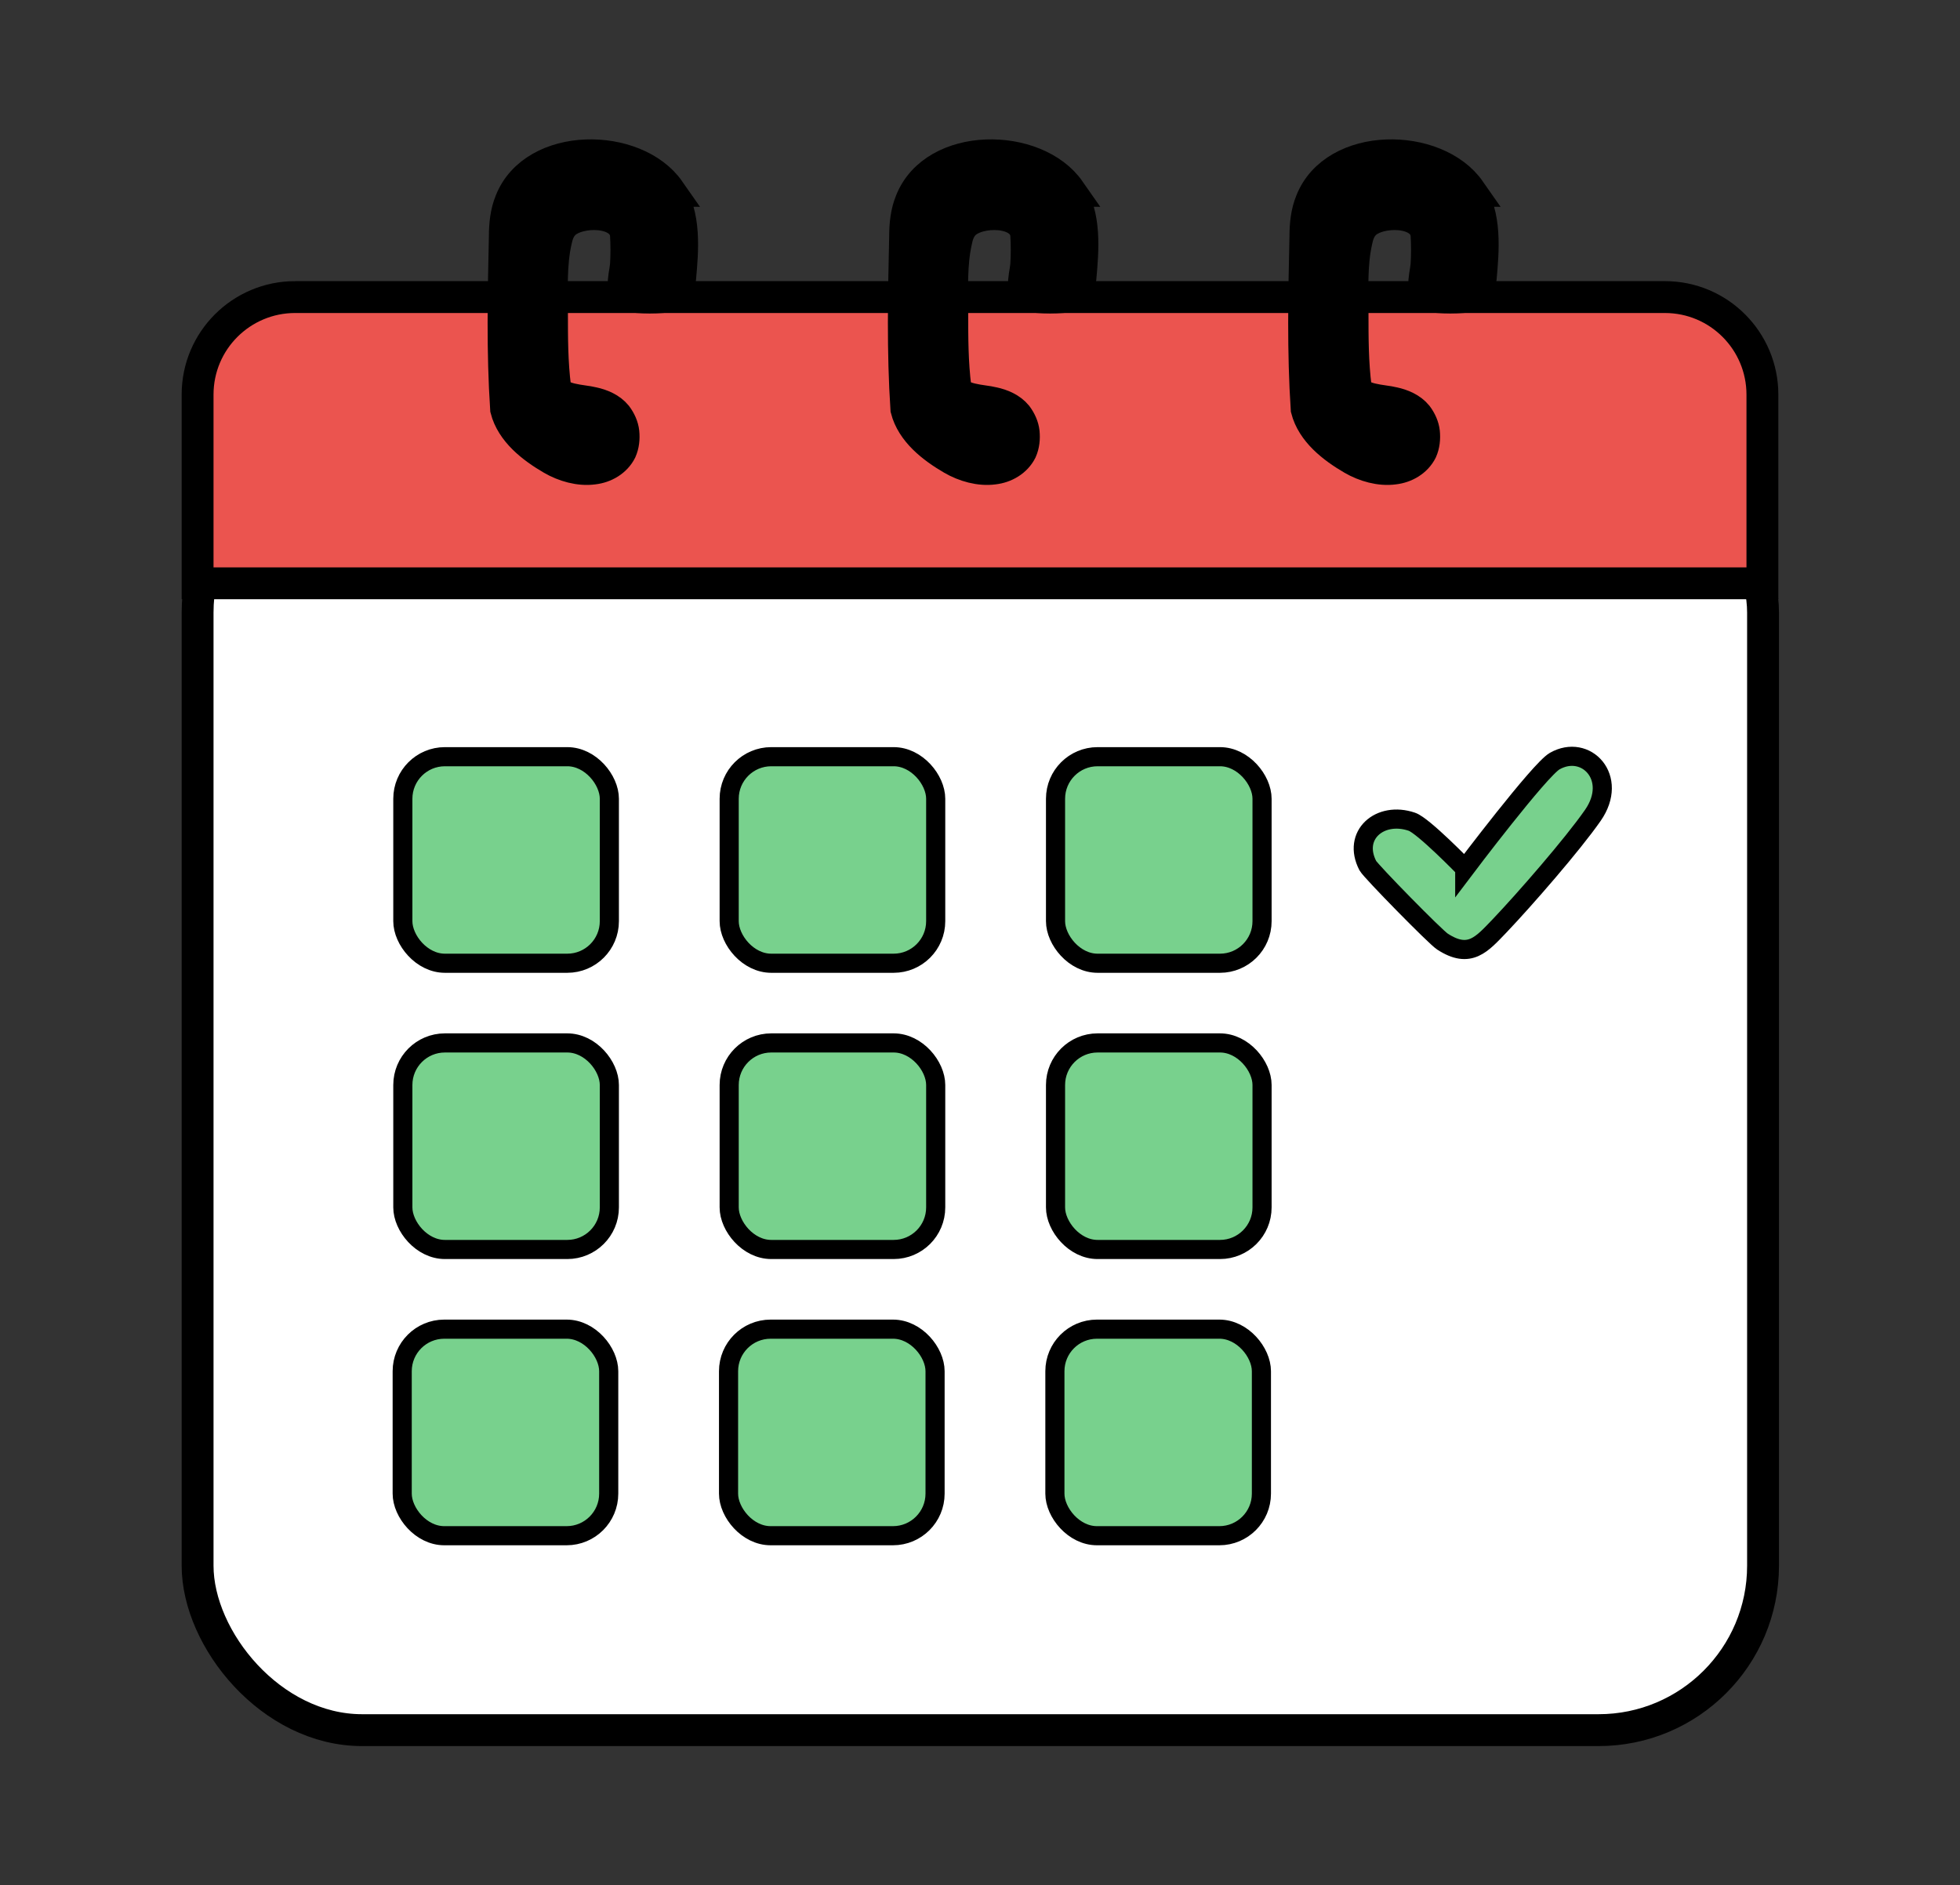
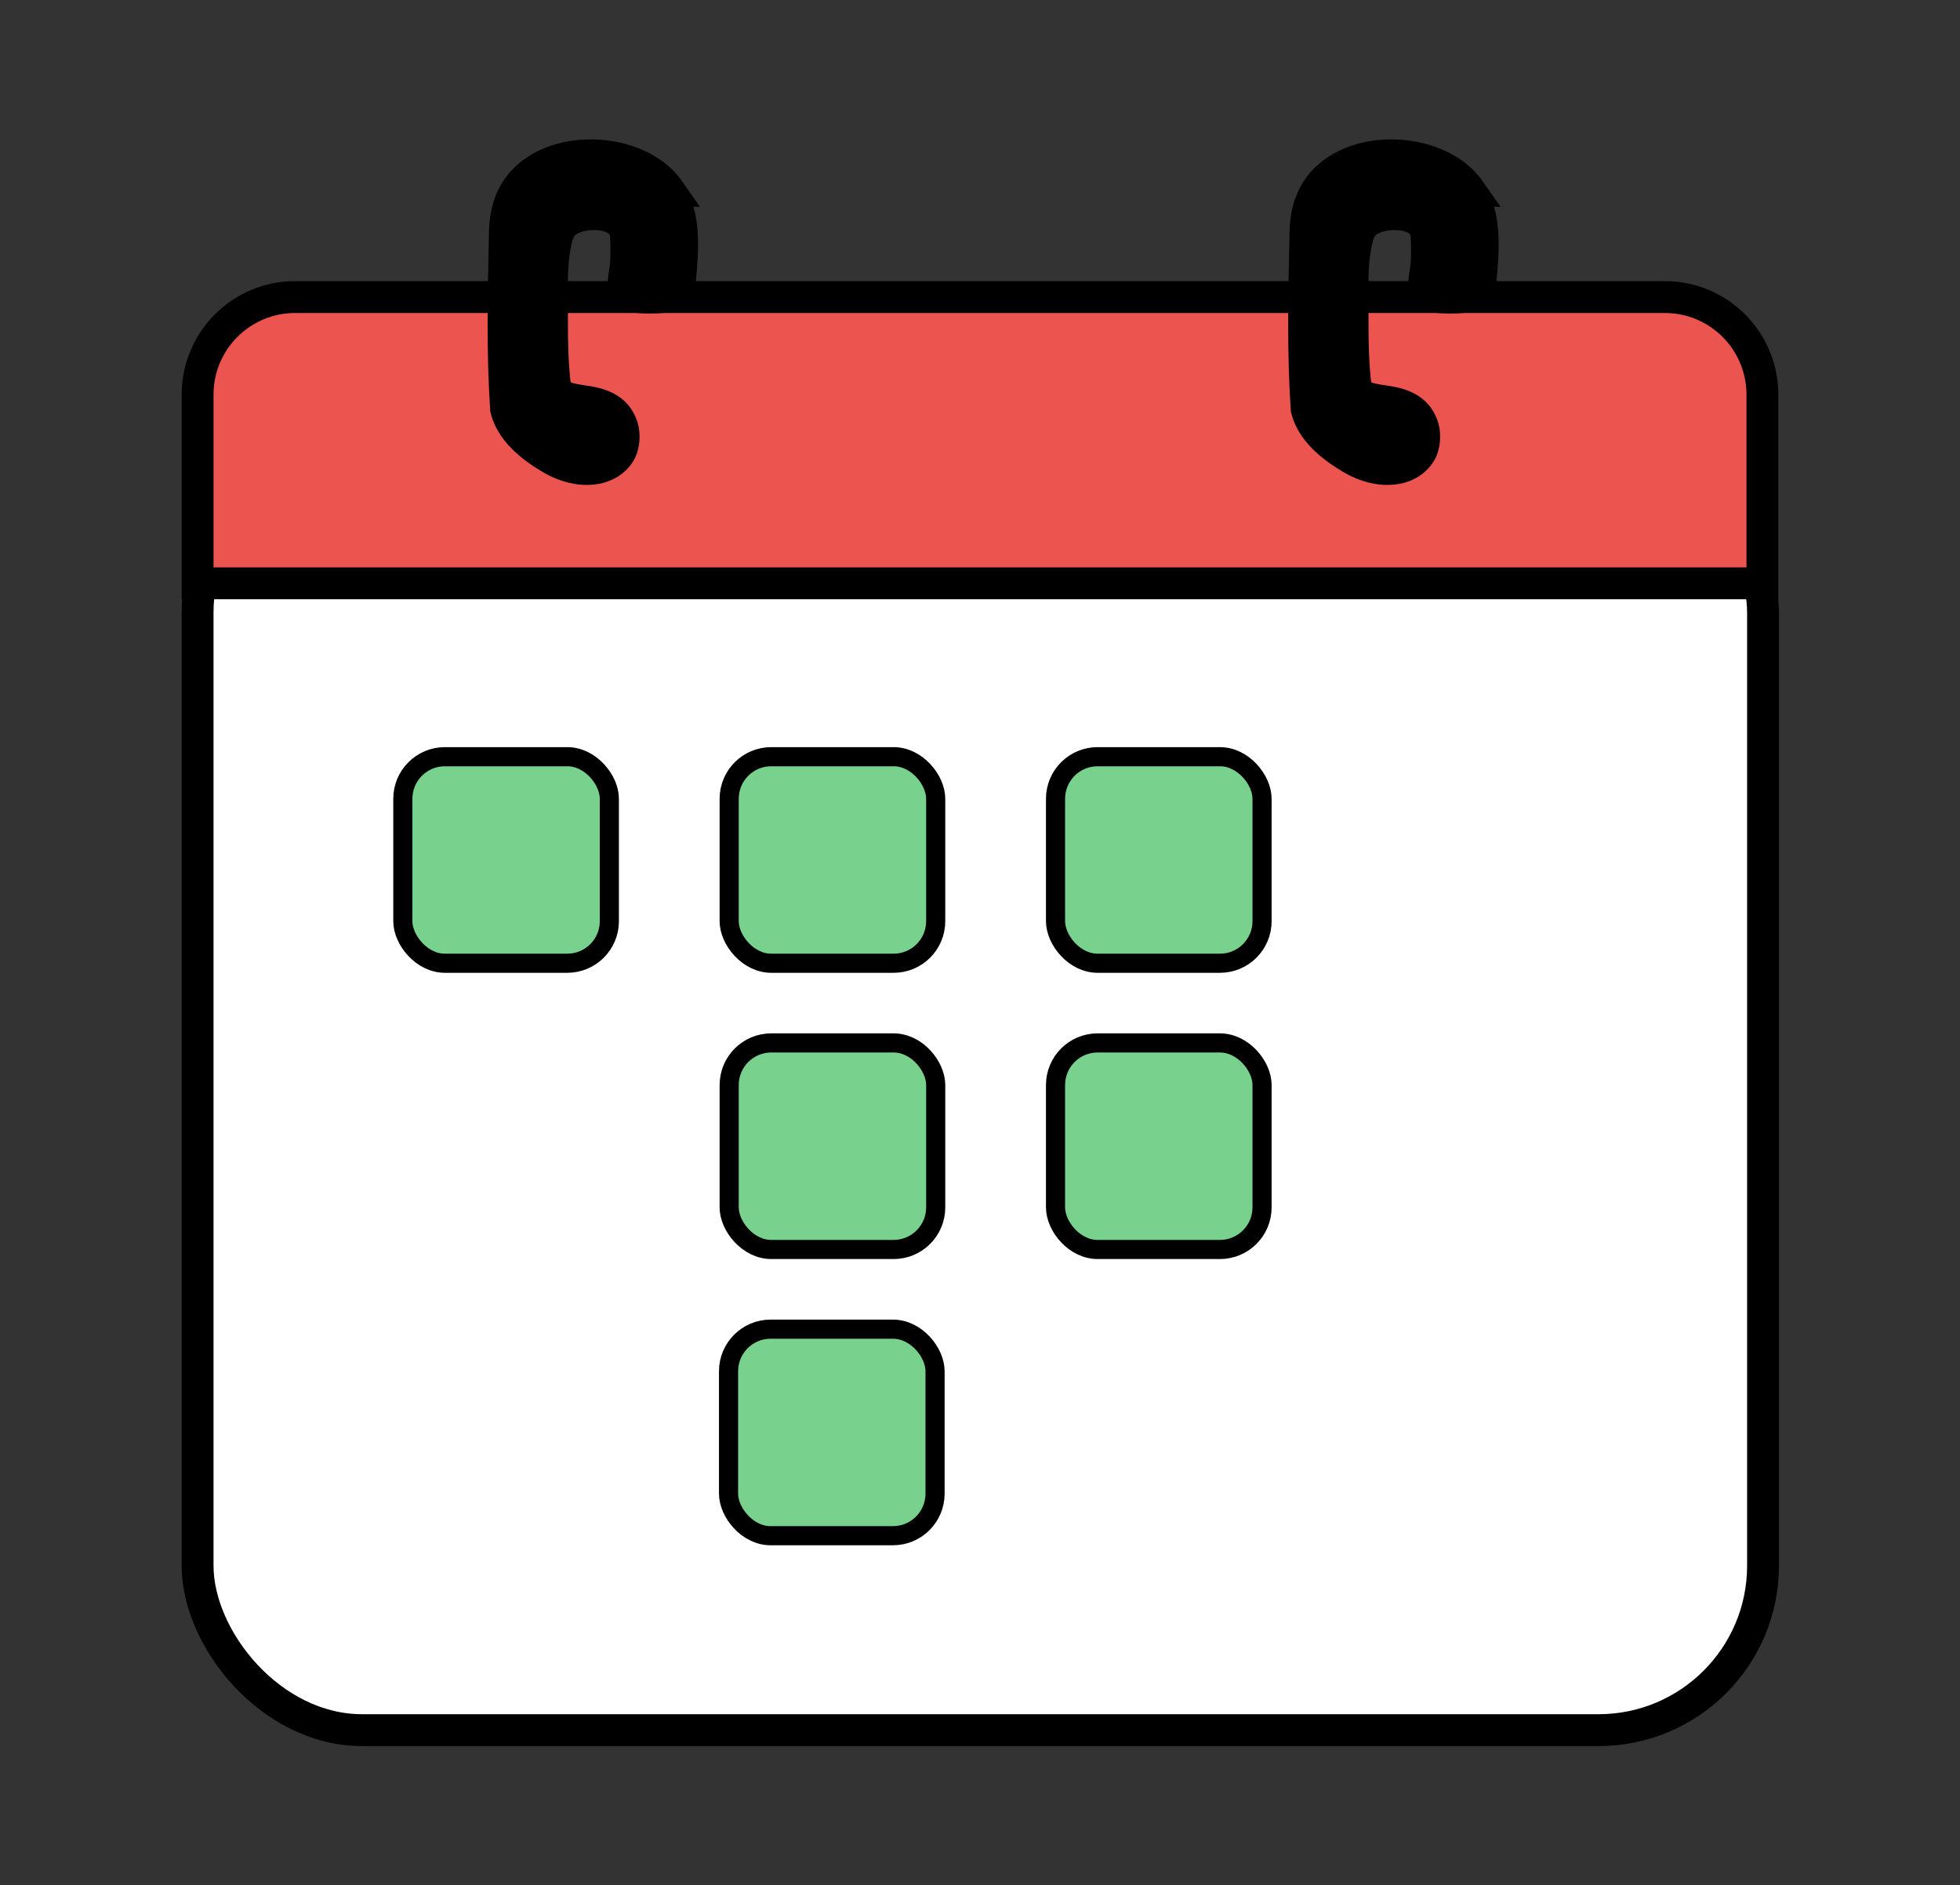
<svg xmlns="http://www.w3.org/2000/svg" viewBox="0 0 30.75 29.57" id="Layer_1">
  <rect x="0" y="0" width="30.75" height="29.57" fill="#333333" stroke="none" />
  <defs>
    <style>
      .cls-1 {
        fill: #eb544f;
      }

      .cls-1, .cls-2, .cls-3 {
        stroke-width: .5px;
      }

      .cls-1, .cls-2, .cls-3, .cls-4 {
        stroke: #000;
        stroke-miterlimit: 10;
      }

      .cls-3 {
        fill: #fff;
      }

      .cls-4 {
        fill: #78d18d;
        stroke-width: .3px;
      }
    </style>
  </defs>
  <rect ry="2.58" rx="2.58" height="20.11" width="24.56" y="7.03" x="3.1" class="cls-3" />
  <rect ry=".66" rx=".66" height="3.24" width="3.24" y="11.87" x="6.32" class="cls-4" />
  <rect ry=".66" rx=".66" height="3.24" width="3.24" y="11.87" x="11.44" class="cls-4" />
  <rect ry=".66" rx=".66" height="3.24" width="3.24" y="11.87" x="16.56" class="cls-4" />
-   <rect ry=".66" rx=".66" height="3.24" width="3.24" y="16.36" x="6.32" class="cls-4" />
  <rect ry=".66" rx=".66" height="3.24" width="3.24" y="16.36" x="11.44" class="cls-4" />
  <rect ry=".66" rx=".66" height="3.24" width="3.24" y="16.36" x="16.56" class="cls-4" />
-   <rect ry=".66" rx=".66" height="3.24" width="3.24" y="20.85" x="6.31" class="cls-4" />
  <rect ry=".66" rx=".66" height="3.24" width="3.24" y="20.85" x="11.43" class="cls-4" />
-   <rect ry=".66" rx=".66" height="3.24" width="3.24" y="20.85" x="16.55" class="cls-4" />
-   <path d="M22.98,13.63h0s1.17-1.55,1.41-1.69c.49-.28,1.01.26.6.85-.32.46-1.07,1.32-1.46,1.73-.28.29-.47.53-.9.25-.11-.07-1.12-1.1-1.17-1.19-.25-.48.19-.86.69-.69.18.06.83.73.83.73Z" class="cls-4" />
  <path d="M4.63,4.66h21.49c.85,0,1.53.69,1.53,1.53v2.96H3.1v-2.96c0-.85.69-1.53,1.53-1.53Z" class="cls-1" />
  <g id="_31YfJl.tif">
    <path d="M10.5,2.99c-.53-.76-2.12-.77-2.49.17-.07.17-.09.36-.09.55-.02.9-.04,1.81.02,2.71.09.35.41.6.72.78.19.11.43.18.65.15.18-.02.35-.12.43-.28.04-.09.05-.19.04-.29-.01-.09-.05-.18-.11-.26-.09-.11-.23-.17-.37-.2-.15-.04-.56-.04-.59-.24-.05-.39-.05-.78-.05-1.17,0-.37-.02-.76.06-1.12.02-.1.05-.2.13-.28.22-.22.93-.23.97.17.01.16.01.32,0,.48-.02.21-.13.47.18.5.13.01.26.01.39,0,.18-.02.26-.11.28-.29.04-.44.09-1-.18-1.38Z" class="cls-2" />
  </g>
  <g id="_31YfJl.tif-2">
-     <path d="M16.78,2.99c-.53-.76-2.12-.77-2.49.17-.07.17-.09.36-.09.55-.02.9-.04,1.81.02,2.71.09.35.41.6.72.78.19.11.43.18.65.15.18-.02.35-.12.43-.28.04-.09.05-.19.04-.29-.01-.09-.05-.18-.11-.26-.09-.11-.23-.17-.37-.2-.15-.04-.56-.04-.59-.24-.05-.39-.05-.78-.05-1.17,0-.37-.02-.76.06-1.12.02-.1.05-.2.13-.28.22-.22.93-.23.97.17.01.16.01.32,0,.48-.02.21-.13.47.18.5.13.01.26.01.39,0,.18-.02.26-.11.28-.29.04-.44.09-1-.18-1.38Z" class="cls-2" />
-   </g>
+     </g>
  <g id="_31YfJl.tif-3">
    <path d="M23.06,2.99c-.53-.76-2.12-.77-2.49.17-.07.17-.09.36-.09.55-.02.9-.04,1.81.02,2.71.09.35.41.6.72.78.19.11.43.18.65.15.18-.02.35-.12.43-.28.04-.09.05-.19.04-.29-.01-.09-.05-.18-.11-.26-.09-.11-.23-.17-.37-.2-.15-.04-.56-.04-.59-.24-.05-.39-.05-.78-.05-1.17,0-.37-.02-.76.06-1.12.02-.1.05-.2.13-.28.22-.22.93-.23.97.17.01.16.01.32,0,.48-.02.21-.13.47.18.5.13.01.26.01.39,0,.18-.02.26-.11.28-.29.04-.44.09-1-.18-1.38Z" class="cls-2" />
  </g>
</svg>